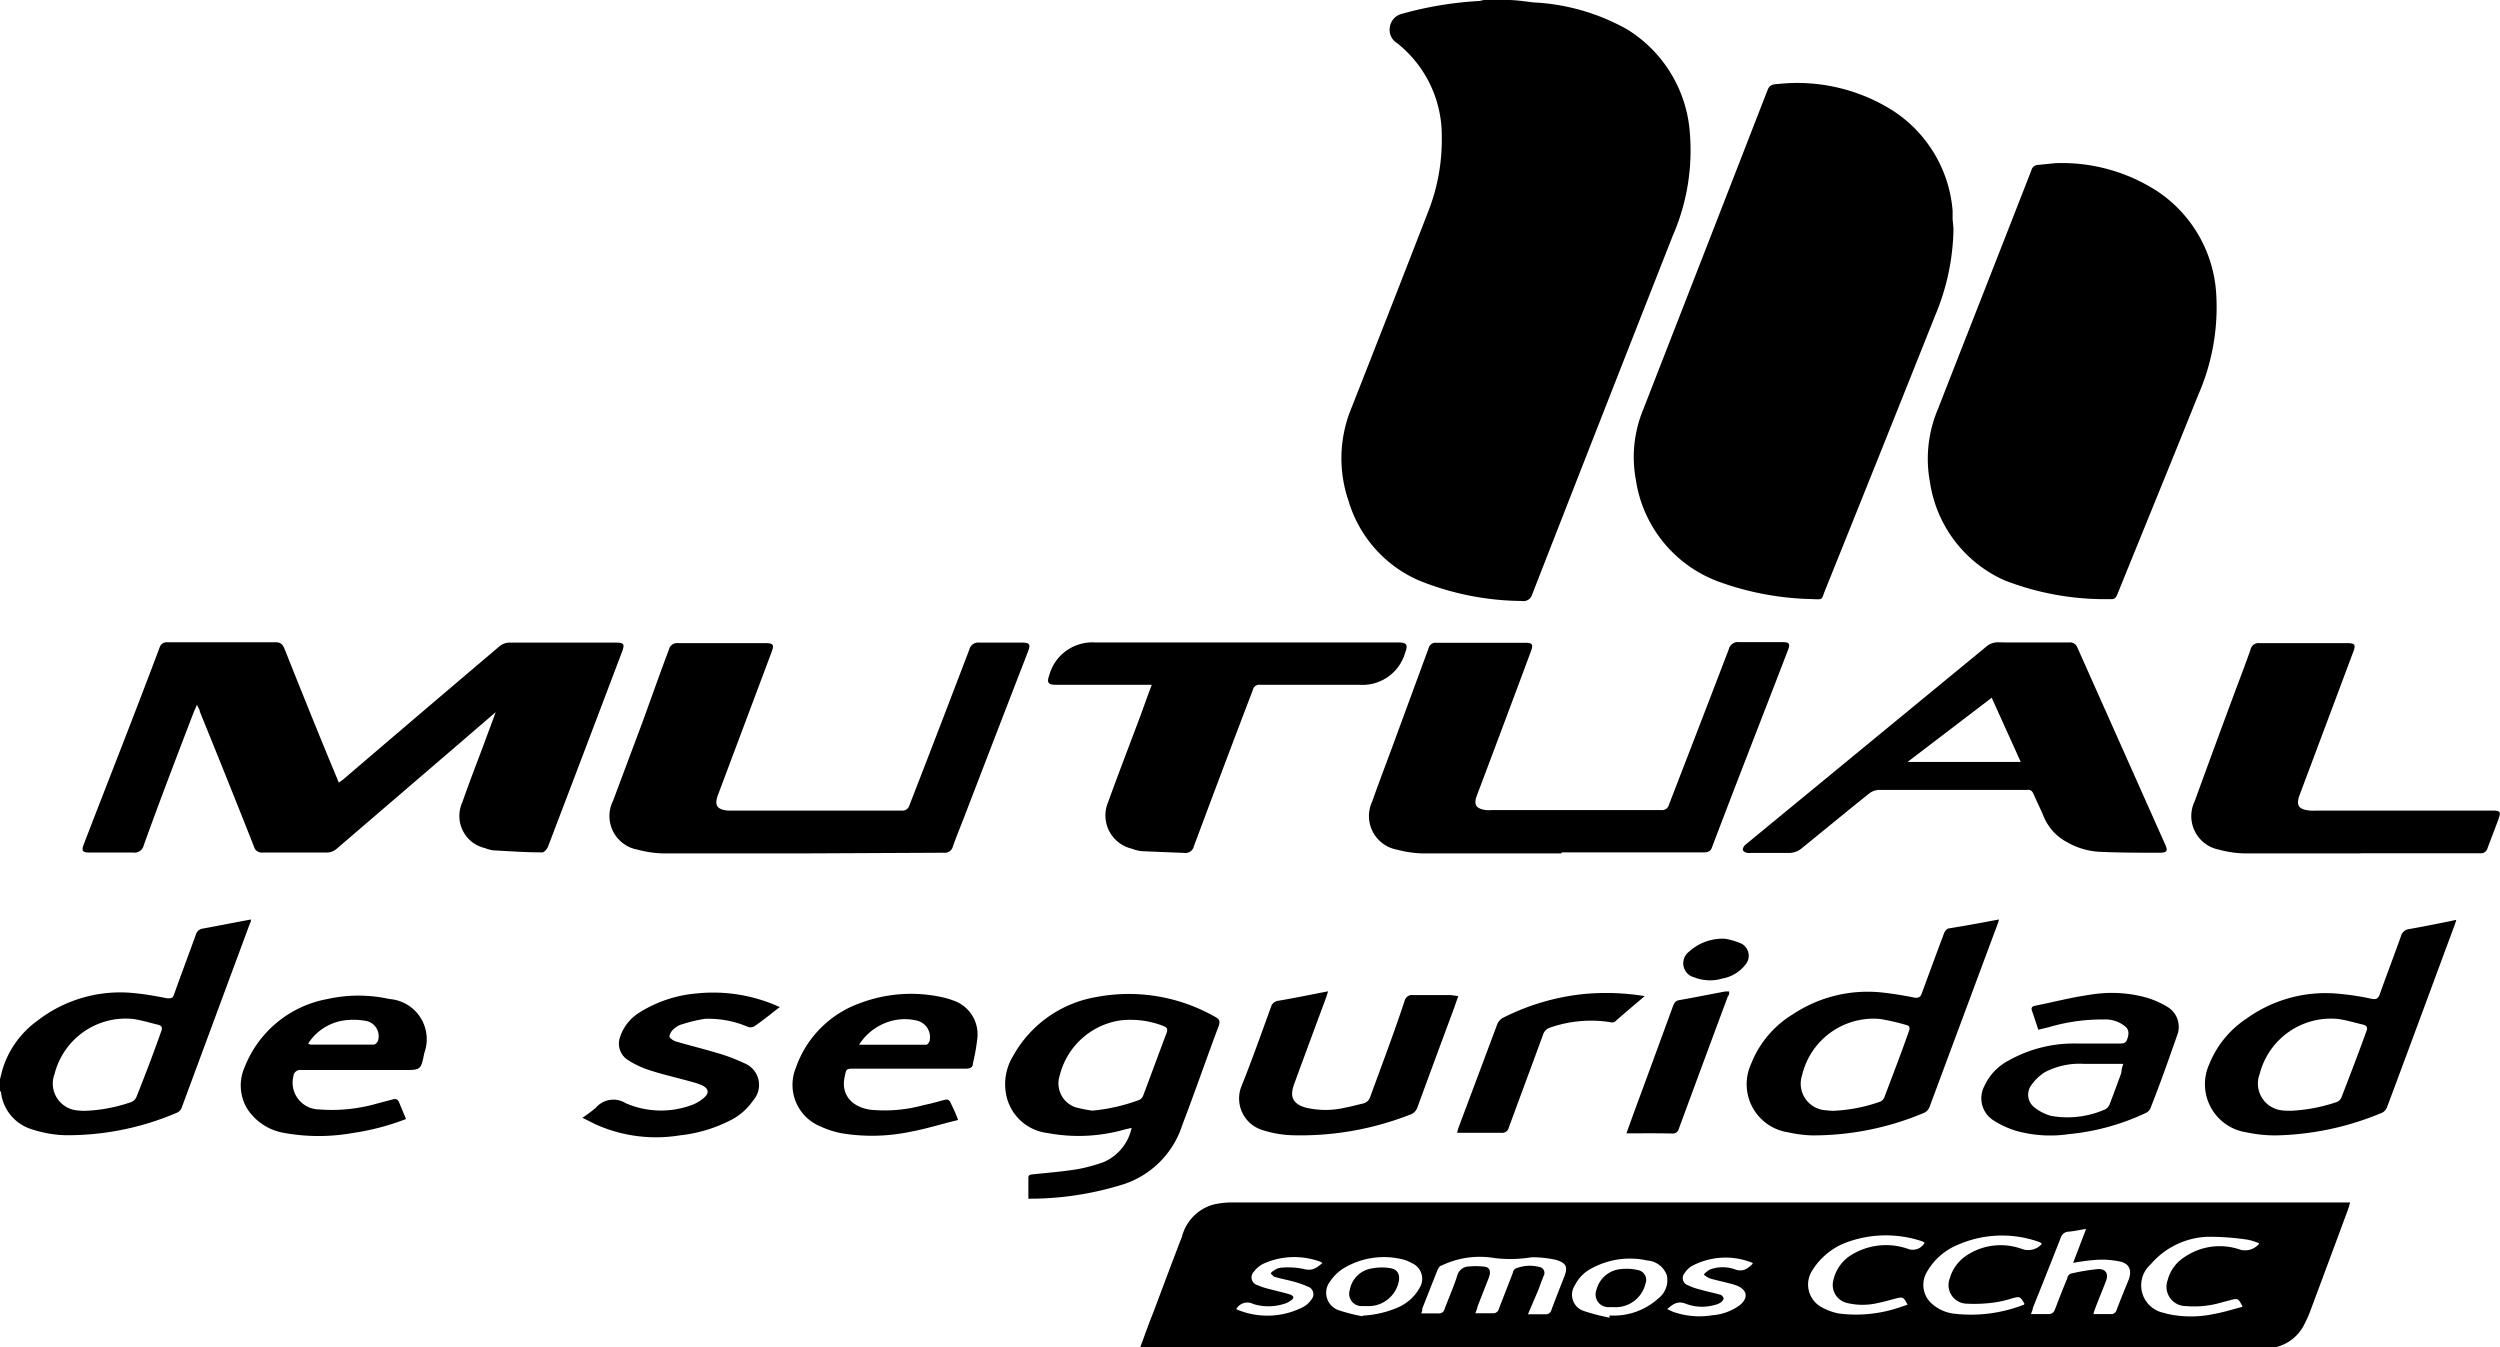
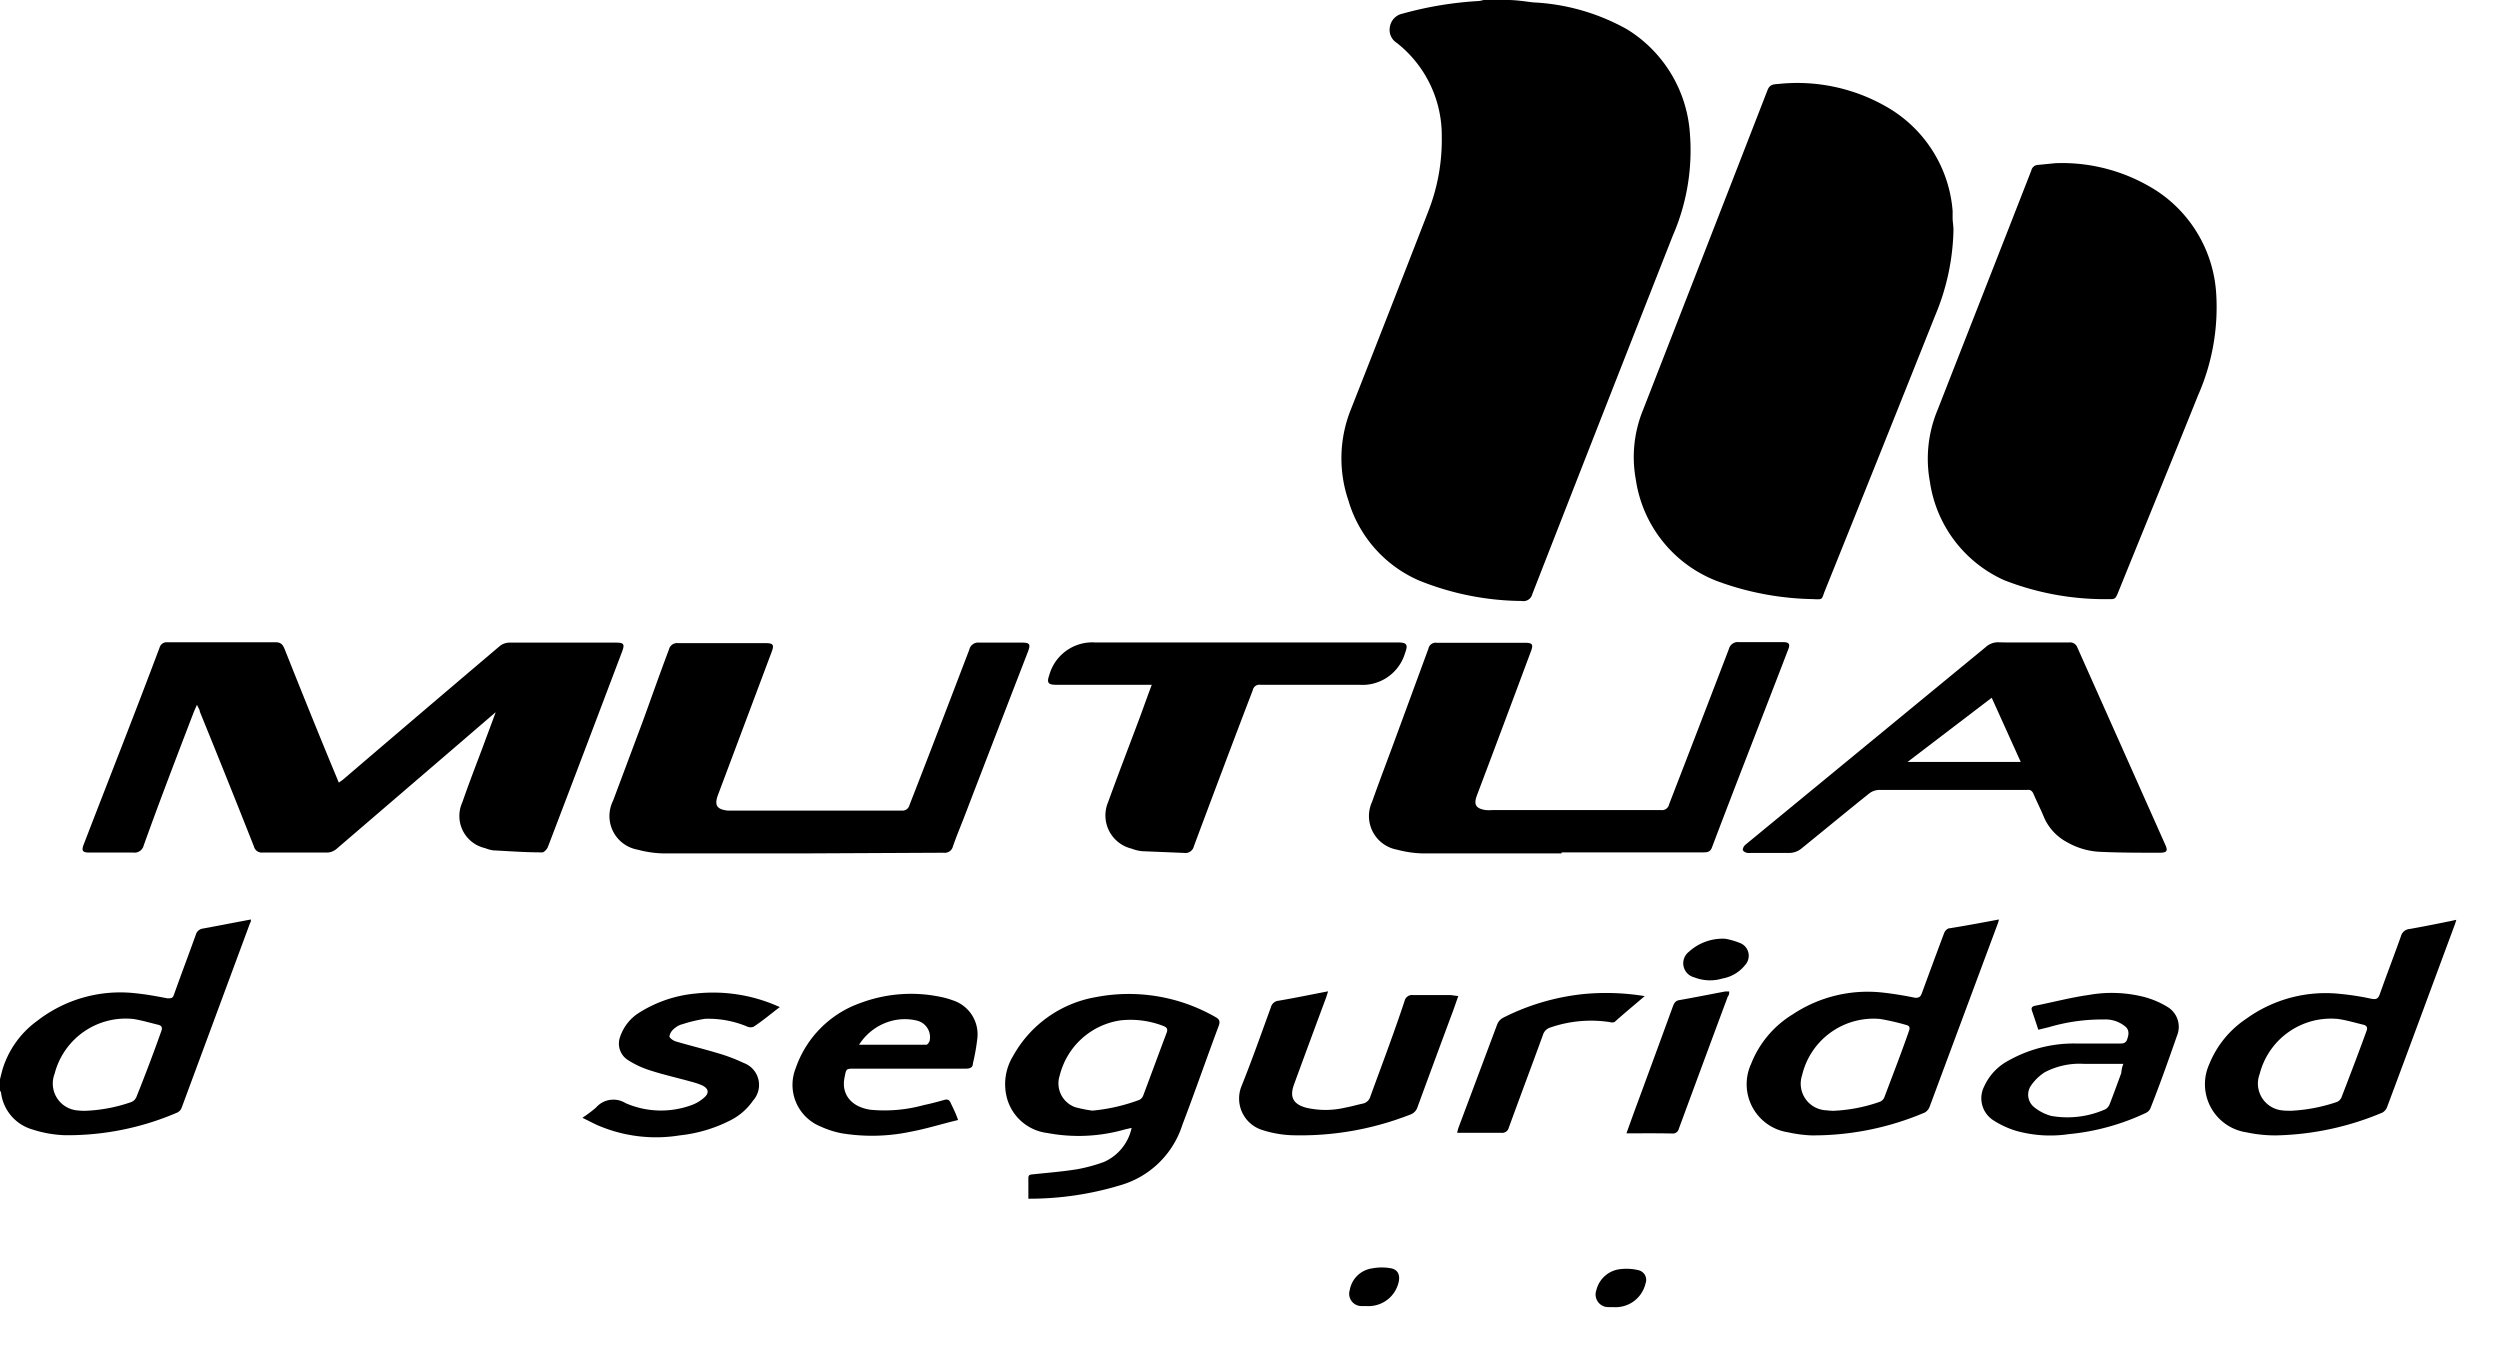
<svg xmlns="http://www.w3.org/2000/svg" viewBox="0 0 146.47 78.92">
  <g id="b681a620-82ad-430e-8af1-0df78800348f" data-name="Layer 2">
    <g id="b6afabd4-05e5-4fe3-b12a-c4befac4cbf4" data-name="Capa 1">
      <g>
        <path d="M88.33,0c.5,0,1,.08,1.49.14a12.43,12.43,0,0,1,5.51,1.58,7.77,7.77,0,0,1,3.67,6,12.52,12.52,0,0,1-1,6.1q-4.12,10.47-8.23,21a.53.53,0,0,1-.61.39,16.4,16.4,0,0,1-6-1.19A7.37,7.37,0,0,1,79,29.32,7.67,7.67,0,0,1,79.14,24q2.28-5.79,4.53-11.59A11.45,11.45,0,0,0,84.47,8a6.89,6.89,0,0,0-2.64-5.49.9.9,0,0,1-.4-.93A.94.94,0,0,1,82.17.8,21,21,0,0,1,86.63.06,1.5,1.5,0,0,0,86.92,0Z" />
        <path d="M0,63.23c.06-.23.11-.46.18-.68a5.49,5.49,0,0,1,2-2.74,7.93,7.93,0,0,1,5.73-1.62c.63.06,1.27.18,1.9.3.22,0,.31,0,.38-.21.42-1.18.86-2.34,1.28-3.51a.5.5,0,0,1,.43-.37l2.8-.53c0,.09,0,.15-.05.21q-2,5.4-4,10.8a.52.52,0,0,1-.26.3,16.21,16.21,0,0,1-6.59,1.33,6.91,6.91,0,0,1-1.91-.34A2.56,2.56,0,0,1,.06,64,.84.84,0,0,0,0,63.9Zm5,1.85a9.17,9.17,0,0,0,2.71-.52A.55.55,0,0,0,8,64.25C8.5,63,9,61.69,9.45,60.41c.09-.22,0-.33-.18-.37-.49-.12-1-.27-1.46-.34A4.3,4.3,0,0,0,3.2,62.91a1.58,1.58,0,0,0,1.37,2.15A3.31,3.31,0,0,0,5,65.08Z" />
-         <path d="M66.81,78.92c.27-.73.5-1.39.75-2,.56-1.49,1.12-3,1.69-4.47a2.63,2.63,0,0,1,1.85-1.88,4.92,4.92,0,0,1,1.21-.12H85.19c2.26,0,4.52,0,6.78,0l45.3,0h.42c-.05.17-.08.29-.12.4q-1.11,3-2.23,6a5.71,5.71,0,0,1-.3.67,2.53,2.53,0,0,1-2.36,1.48H66.81ZM89.52,77c.38,0,.69,0,1,0a.34.34,0,0,0,.38-.27c.24-.64.49-1.28.74-1.91s.09-.82-.45-1a6.38,6.38,0,0,0-1.45-.16,7.76,7.76,0,0,1-2.16.05,5.16,5.16,0,0,0-3.13.44c-.1,0-.18.16-.23.26l-.89,2.25c0,.08,0,.17-.07.29.34,0,.65,0,1,0a.34.34,0,0,0,.38-.27c.24-.64.52-1.27.73-1.92a.72.72,0,0,1,.7-.56,4,4,0,0,1,.77,0c.43,0,.54.24.39.65l-.67,1.71c0,.11-.07.22-.12.38.36,0,.66,0,1,0a.34.34,0,0,0,.38-.27l.82-2.11c0-.09.09-.21.16-.24a2.21,2.21,0,0,1,1.39-.09.35.35,0,0,1,.25.52c-.1.25-.2.51-.29.77Zm32.7-5c-.39.06-.69.13-1,.16a.5.5,0,0,0-.49.37c-.54,1.37-1.08,2.74-1.63,4.1,0,.1-.06.21-.11.36h1c.23,0,.33-.08.41-.28.23-.61.47-1.22.72-1.82,0-.11.13-.26.21-.27a11.41,11.41,0,0,1,1.62-.27c.43,0,.59.29.44.69s-.43,1.07-.63,1.6a3,3,0,0,0-.11.35h1a.33.33,0,0,0,.36-.25c.22-.58.46-1.16.69-1.73s.07-1-.55-1.11a5.15,5.15,0,0,0-1.3-.09,12,12,0,0,0-1.39.18Zm-2.61.84a.93.93,0,0,0-.21-.1,6.47,6.47,0,0,0-4.72.2,3.69,3.69,0,0,0-1.83,1.66,1.47,1.47,0,0,0,.32,1.77,2.38,2.38,0,0,0,1.35.6,8.52,8.52,0,0,0,4-.51s.06,0,.09-.07c-.25-.44-.26-.44-.7-.33a6.37,6.37,0,0,1-1,.24,8.5,8.5,0,0,1-1.67.08,1.09,1.09,0,0,1-1-1.5,2.37,2.37,0,0,1,1-1.34,3.62,3.62,0,0,1,3.21-.37A1.07,1.07,0,0,0,119.61,72.9Zm12.74,0a3.35,3.35,0,0,0-.67-.21,15.45,15.45,0,0,0-2.34-.17A4.61,4.61,0,0,0,126,74.08a1.64,1.64,0,0,0,.79,2.84l.2.06a6.49,6.49,0,0,0,2.74,0c.55-.1,1.1-.27,1.66-.42-.24-.49-.28-.51-.7-.39l-.51.13a5.57,5.57,0,0,1-2.11.22A1.13,1.13,0,0,1,127,75a2.27,2.27,0,0,1,1-1.36,3.64,3.64,0,0,1,3.26-.42A1.08,1.08,0,0,0,132.35,72.88Zm-20.59,3.6c-.24-.46-.27-.47-.7-.36s-.67.19-1,.25a3.86,3.86,0,0,1-1.88,0,1.08,1.08,0,0,1-.77-1.31,2.33,2.33,0,0,1,1-1.46,3.88,3.88,0,0,1,3.35-.4.79.79,0,0,0,1-.35.69.69,0,0,0-.19-.1,6.68,6.68,0,0,0-4.39.08,4,4,0,0,0-2,1.64,1.51,1.51,0,0,0,.59,2.18,3.28,3.28,0,0,0,1,.35,7.92,7.92,0,0,0,3.48-.35Zm-31.93.64a5.9,5.9,0,0,0,2-.45,2.66,2.66,0,0,0,1.35-1.19A1,1,0,0,0,82.71,74a2,2,0,0,0-.47-.2,4.58,4.58,0,0,0-3.51.5,2.6,2.6,0,0,0-.79.76,1.08,1.08,0,0,0,.51,1.71A10.66,10.66,0,0,0,79.83,77.12Zm14.47.08,0-.09a3.88,3.88,0,0,0,2.86-1,1.35,1.35,0,0,0,.5-1.34,1.31,1.31,0,0,0-1.15-.88,4.68,4.68,0,0,0-3.24.45,2.22,2.22,0,0,0-1,1,1,1,0,0,0,.53,1.51A12.06,12.06,0,0,0,94.3,77.2ZM77.48,74l-.13-.08a4.41,4.41,0,0,0-3.29.1,1.59,1.59,0,0,0-.6.49.47.47,0,0,0,.2.78,4.6,4.6,0,0,0,.82.26c.35.1.71.17,1.06.28s.27.27,0,.42a1,1,0,0,1-.34.15,3,3,0,0,1-1.77,0,.74.74,0,0,0-1,.3l0,0,.11.05a4.59,4.59,0,0,0,3.8-.17,1.37,1.37,0,0,0,.49-.44.47.47,0,0,0-.18-.75,5.16,5.16,0,0,0-.78-.28c-.38-.11-.77-.18-1.15-.29-.09,0-.16-.11-.24-.17s.11-.19.2-.24a.77.77,0,0,1,.4-.14,4.48,4.48,0,0,1,1.27.07C76.92,74.5,77.16,74.25,77.48,74Zm20.2,2.7.35.16a4.61,4.61,0,0,0,2.27.2,3.12,3.12,0,0,0,1.64-.6c.5-.42.43-.88-.16-1.13a4.13,4.13,0,0,0-.5-.15c-.36-.1-.73-.17-1.1-.28a1.29,1.29,0,0,1-.36-.23,1.39,1.39,0,0,1,.36-.29,2.15,2.15,0,0,1,1.5,0c.47.16.73-.08,1-.33,0,0,0-.06,0-.06a4.2,4.2,0,0,0-3.55.18,1.23,1.23,0,0,0-.43.42.44.44,0,0,0,.19.71,3.69,3.69,0,0,0,.75.26c.37.11.75.18,1.12.29.09,0,.21.13.22.21s-.09.2-.17.25a1,1,0,0,1-.37.15,2.69,2.69,0,0,1-1.66-.07C98.29,76.19,98,76.41,97.68,76.7Z" />
        <path d="M114.45,13.48a13.58,13.58,0,0,1-1.07,5q-3.22,8.08-6.47,16.15c-.2.51-.08.5-.73.47a17,17,0,0,1-5.43-1,7.54,7.54,0,0,1-4.91-6A7.28,7.28,0,0,1,96.27,24q3.65-9.36,7.29-18.73c.13-.33.36-.33.62-.35a10.49,10.49,0,0,1,6.37,1.35,7.72,7.72,0,0,1,3.85,6.08c0,.15,0,.3,0,.45S114.45,13.26,114.45,13.48Z" />
        <path d="M120.43,9.56a10.26,10.26,0,0,1,6,1.67,7.77,7.77,0,0,1,3.41,5.93,12.77,12.77,0,0,1-1.06,6c-1.56,3.89-3.15,7.76-4.72,11.64-.07.16-.13.31-.36.3A16.23,16.23,0,0,1,117.44,34a7.5,7.5,0,0,1-4.37-5.77,7.43,7.43,0,0,1,.46-4.24c1.82-4.66,3.66-9.33,5.48-14a.42.42,0,0,1,.41-.33Z" />
        <path d="M29,41.76l-2.15,1.85L19.7,49.75a.91.91,0,0,1-.52.2h-3.8a.47.47,0,0,1-.5-.35q-1.58-4-3.17-7.9c0-.11-.09-.22-.17-.41l-.18.41c-1,2.61-2,5.21-2.94,7.83a.55.55,0,0,1-.61.42c-.85,0-1.71,0-2.57,0-.41,0-.48-.11-.33-.49,1.48-3.84,3-7.68,4.44-11.52a.43.43,0,0,1,.46-.31c2.11,0,4.23,0,6.35,0,.31,0,.42.16.52.41,1,2.51,2,5,3.05,7.52l.12.29.23-.16q4.59-3.93,9.19-7.83a.91.91,0,0,1,.55-.21c2.09,0,4.19,0,6.28,0,.45,0,.51.09.35.52C35,42,33.56,45.8,32.1,49.62c-.05.13-.22.32-.33.32-1,0-1.92-.07-2.88-.12a2.06,2.06,0,0,1-.47-.13A1.93,1.93,0,0,1,27.09,47c.38-1.1.8-2.18,1.21-3.27.24-.66.49-1.31.74-2Z" />
        <path d="M91.49,50c-2.71,0-5.42,0-8.13,0a6.4,6.4,0,0,1-1.51-.22,2,2,0,0,1-1.46-2.81c.48-1.36,1-2.7,1.49-4.05L83.69,38a.43.43,0,0,1,.49-.34h5.18c.42,0,.49.1.33.51q-1.57,4.22-3.16,8.43c-.2.54-.07.77.51.86a2.75,2.75,0,0,0,.4,0h9.88a.42.42,0,0,0,.47-.34c1.16-3,2.34-6.06,3.5-9.09a.54.54,0,0,1,.59-.41c.85,0,1.71,0,2.57,0,.37,0,.45.11.31.45-1.48,3.86-3,7.72-4.46,11.58-.1.28-.3.29-.53.29H91.49Z" />
        <path d="M47,50c-2.7,0-5.4,0-8.1,0a6.22,6.22,0,0,1-1.54-.22,2,2,0,0,1-1.44-2.87l1.74-4.65c.51-1.4,1-2.8,1.53-4.2a.49.49,0,0,1,.54-.38c1.71,0,3.41,0,5.12,0,.46,0,.52.1.35.54l-3.13,8.34c-.23.61-.08.86.56.93H52.82a.42.42,0,0,0,.46-.31c1.17-3,2.35-6.08,3.51-9.12a.53.53,0,0,1,.58-.41c.84,0,1.68,0,2.52,0,.44,0,.5.1.34.52Q58.36,43,56.49,47.87c-.22.57-.46,1.14-.66,1.72a.49.49,0,0,1-.54.37Z" />
        <path d="M119.09,37.64h2.14a.45.45,0,0,1,.48.3q2.57,5.76,5.14,11.53c.18.39.11.49-.33.49-1.13,0-2.26,0-3.4-.05a4.26,4.26,0,0,1-2-.56,3,3,0,0,1-1.38-1.5c-.18-.44-.4-.87-.59-1.31-.08-.19-.18-.29-.39-.26h-.06l-8.62,0a1,1,0,0,0-.57.21c-1.35,1.08-2.68,2.18-4,3.25a1.13,1.13,0,0,1-.63.23c-.76,0-1.52,0-2.27,0a.79.79,0,0,1-.22,0c-.1,0-.26-.09-.28-.17s.06-.23.14-.3L104,48.06l12.34-10.15a1.07,1.07,0,0,1,.74-.28C117.74,37.65,118.41,37.64,119.09,37.64Zm-7.33,7h6.63l-1.7-3.76Z" />
        <path d="M67.48,40.12H61.87c-.46,0-.55-.12-.4-.55a2.62,2.62,0,0,1,2.7-1.93H81.89c.53,0,.62.12.43.62a2.6,2.6,0,0,1-2.69,1.86H73.84a.39.39,0,0,0-.44.31c-1.15,3-2.31,6.09-3.45,9.14a.51.51,0,0,1-.58.4l-2.45-.1a2.25,2.25,0,0,1-.62-.15A2,2,0,0,1,64.92,47c.62-1.71,1.28-3.42,1.92-5.13C67.05,41.29,67.25,40.73,67.48,40.12Z" />
-         <path d="M138.29,50c-2.24,0-4.49,0-6.74,0a6.09,6.09,0,0,1-1.54-.22,2,2,0,0,1-1.43-2.83q1.2-3.3,2.42-6.58c.29-.77.58-1.53.85-2.3a.48.48,0,0,1,.53-.39c1.72,0,3.44,0,5.15,0,.43,0,.5.09.35.49q-1.57,4.2-3.14,8.38c-.24.63-.08.88.6.94a2.17,2.17,0,0,0,.36,0H146c.49,0,.54.06.37.53s-.43,1.13-.64,1.7a.39.39,0,0,1-.42.27h-7Z" />
        <path d="M60.25,70.23c0-.43,0-.82,0-1.22,0-.2.13-.19.27-.21.87-.09,1.75-.16,2.61-.3a9.51,9.51,0,0,0,1.54-.42,2.82,2.82,0,0,0,1.63-2l-.39.09a9.86,9.86,0,0,1-4.55.21A2.8,2.8,0,0,1,59,64.35a3.16,3.16,0,0,1,.36-2.49,6.88,6.88,0,0,1,4.84-3.44,10.2,10.2,0,0,1,7,1.16c.24.13.3.25.2.53C70.69,62,70,64,69.27,65.91a5.37,5.37,0,0,1-3.63,3.53A18.35,18.35,0,0,1,60.25,70.23ZM64,65.07a10.68,10.68,0,0,0,2.75-.63.46.46,0,0,0,.23-.26c.46-1.22.91-2.45,1.37-3.67.09-.24,0-.32-.19-.4a5.33,5.33,0,0,0-2.5-.33A4.31,4.31,0,0,0,62.09,63,1.48,1.48,0,0,0,63,64.87,7.73,7.73,0,0,0,64,65.07Z" />
        <path d="M143.91,53.89a3.44,3.44,0,0,1-.11.34c-1.31,3.53-2.61,7.06-3.93,10.59a.65.65,0,0,1-.28.36,16.89,16.89,0,0,1-6.22,1.34,8,8,0,0,1-1.76-.18,2.85,2.85,0,0,1-2.17-4,5.79,5.79,0,0,1,2.16-2.65,7.94,7.94,0,0,1,5.5-1.46,15.49,15.49,0,0,1,1.81.28c.32.07.43,0,.53-.3.4-1.13.83-2.24,1.23-3.37a.56.56,0,0,1,.49-.41c.8-.14,1.59-.3,2.38-.46Zm-9.72,11.19a9.77,9.77,0,0,0,2.73-.52.51.51,0,0,0,.26-.26c.5-1.3,1-2.6,1.47-3.9.08-.21,0-.31-.17-.36-.5-.12-1-.27-1.49-.34a4.31,4.31,0,0,0-4.6,3.22,1.58,1.58,0,0,0,1.37,2.14C133.9,65.08,134.05,65.07,134.19,65.08Z" />
        <path d="M117.11,53.87a.94.94,0,0,1-.06.23q-2,5.37-4,10.75a.65.65,0,0,1-.28.33,16.68,16.68,0,0,1-6.65,1.34,7.8,7.8,0,0,1-1.36-.18,2.85,2.85,0,0,1-2.17-4,5.94,5.94,0,0,1,2.44-2.91,7.93,7.93,0,0,1,5.25-1.28c.65.07,1.3.18,1.94.31.24,0,.3-.08.37-.25.43-1.17.86-2.34,1.3-3.51a.54.54,0,0,1,.25-.3C115.14,54.24,116.11,54.06,117.11,53.87Zm-9.7,11.21a9.38,9.38,0,0,0,2.73-.53.47.47,0,0,0,.26-.26c.49-1.3,1-2.61,1.45-3.91.07-.2,0-.29-.17-.33a13.88,13.88,0,0,0-1.52-.35A4.3,4.3,0,0,0,105.58,63,1.56,1.56,0,0,0,107,65.05,3.55,3.55,0,0,0,107.41,65.08Z" />
        <path d="M85.44,58.36c-.12.32-.21.6-.31.87-.7,1.88-1.39,3.75-2.08,5.63a.68.68,0,0,1-.45.45,17.57,17.57,0,0,1-6.95,1.2,6.44,6.44,0,0,1-1.74-.32,1.93,1.93,0,0,1-1.17-2.56c.61-1.52,1.16-3.08,1.72-4.62a.51.51,0,0,1,.45-.38c1-.17,1.9-.36,2.9-.55l-.11.35q-.95,2.55-1.88,5.09c-.27.73-.08,1.15.67,1.37a5,5,0,0,0,2.34,0c.34-.06.67-.16,1-.23a.58.58,0,0,0,.46-.43c.68-1.86,1.38-3.71,2-5.58a.45.45,0,0,1,.51-.35c.73,0,1.47,0,2.21,0Z" />
        <path d="M56.13,65.62c-1,.24-1.84.51-2.75.68a11,11,0,0,1-4.05.1A5.3,5.3,0,0,1,48.08,66a2.63,2.63,0,0,1-1.46-3.42,6.18,6.18,0,0,1,3.8-3.82,8.45,8.45,0,0,1,4.8-.33,4.27,4.27,0,0,1,.61.18,2.09,2.09,0,0,1,1.43,2.23A12.1,12.1,0,0,1,57,62.31c0,.23-.17.3-.4.3H50.07c-.49,0-.49,0-.58.47-.23,1,.36,1.78,1.53,1.94a8.63,8.63,0,0,0,3.12-.28c.4-.08.8-.19,1.19-.3.18-.05.29,0,.36.16S56,65.21,56.13,65.62Zm-5.8-4.41h3.94c.07,0,.18-.15.2-.25a1,1,0,0,0-.77-1.17,3.05,3.05,0,0,0-1.72.1A3.25,3.25,0,0,0,50.33,61.21Z" />
-         <path d="M23.79,65.56a14.39,14.39,0,0,1-3.12.82,11.38,11.38,0,0,1-4,0,3.22,3.22,0,0,1-2.18-1.41,2.64,2.64,0,0,1-.16-2.44,6.45,6.45,0,0,1,4.86-4,8.34,8.34,0,0,1,3.62,0,2.36,2.36,0,0,1,2.05,3.16c-.2,1-.2,1-1.21,1h-6a.4.4,0,0,0-.46.36A1.57,1.57,0,0,0,18.71,65a9.51,9.51,0,0,0,3.36-.34l.95-.25c.18-.05.29,0,.36.17S23.64,65.21,23.79,65.56Zm-5.74-4.41c.08,0,.1.05.13.05h3.73c.08,0,.22-.14.24-.24a.91.91,0,0,0-.73-1.15,4,4,0,0,0-1.42,0A3,3,0,0,0,18.05,61.15Z" />
        <path d="M119.42,60.33c-.13-.4-.25-.76-.37-1.11-.06-.17,0-.25.16-.29,1.06-.21,2.11-.49,3.18-.64a7.66,7.66,0,0,1,3.23.12A5.14,5.14,0,0,1,127,59a1.36,1.36,0,0,1,.55,1.67c-.5,1.43-1,2.85-1.56,4.26a.53.53,0,0,1-.26.27,13.58,13.58,0,0,1-4.55,1.25,7.39,7.39,0,0,1-3.07-.2,5.28,5.28,0,0,1-1.3-.6,1.53,1.53,0,0,1-.56-2,3.2,3.2,0,0,1,1.42-1.51,7.8,7.8,0,0,1,4.06-1h2.42c.2,0,.39,0,.47-.23s.16-.51-.07-.74a1.82,1.82,0,0,0-1.3-.44,10.92,10.92,0,0,0-3.21.45Zm5,2-.31,0c-.69,0-1.37,0-2,0a4.39,4.39,0,0,0-2.31.49,2.84,2.84,0,0,0-.82.8.94.94,0,0,0,.2,1.25,2.72,2.72,0,0,0,1,.51,5.48,5.48,0,0,0,3.17-.39.6.6,0,0,0,.26-.32c.23-.59.45-1.2.67-1.8C124.3,62.64,124.34,62.49,124.41,62.31Z" />
        <path d="M45.69,59c-.54.41-1,.8-1.53,1.15a.47.47,0,0,1-.37,0,5.88,5.88,0,0,0-2.48-.46A8.3,8.3,0,0,0,40,60a1.11,1.11,0,0,0-.48.25.77.77,0,0,0-.3.46c0,.11.24.27.39.31.78.23,1.56.42,2.33.65a10.4,10.4,0,0,1,1.64.61,1.37,1.37,0,0,1,.54,2.2,3.55,3.55,0,0,1-1.35,1.17,8.51,8.51,0,0,1-2.95.87A8.63,8.63,0,0,1,35,65.92c-.27-.12-.54-.27-.88-.43a8.11,8.11,0,0,0,.79-.59,1.35,1.35,0,0,1,1.74-.27,5.19,5.19,0,0,0,3.8.14,2.31,2.31,0,0,0,.79-.45c.33-.28.28-.54-.1-.73a4,4,0,0,0-.55-.19c-.85-.24-1.71-.43-2.54-.7a5.47,5.47,0,0,1-1.27-.6,1.14,1.14,0,0,1-.45-1.35,2.67,2.67,0,0,1,1.12-1.42,7.46,7.46,0,0,1,3.3-1.12,9.39,9.39,0,0,1,4.77.72Z" />
        <path d="M96.36,58.36c-.63.54-1.19,1-1.77,1.52a.47.47,0,0,1-.29,0,7.3,7.3,0,0,0-3.47.32.64.64,0,0,0-.43.43c-.66,1.81-1.34,3.62-2,5.43a.4.4,0,0,1-.44.31c-.85,0-1.7,0-2.59,0a3.09,3.09,0,0,1,.08-.3c.75-2,1.5-4,2.27-6.06a.76.76,0,0,1,.32-.37,13.47,13.47,0,0,1,4.73-1.4A14,14,0,0,1,96.36,58.36Z" />
        <path d="M95.29,66.4l.41-1.14c.78-2.11,1.55-4.21,2.32-6.32.07-.17.14-.3.34-.34.91-.16,1.81-.34,2.71-.51a1.91,1.91,0,0,1,.24,0c0,.12,0,.2-.08.29q-1.44,3.87-2.87,7.75a.36.36,0,0,1-.4.28C97.09,66.39,96.23,66.4,95.29,66.4Z" />
        <path d="M101.08,55a4.27,4.27,0,0,1,.84.24.8.8,0,0,1,.33,1.29,2.18,2.18,0,0,1-1.34.8,2.53,2.53,0,0,1-1.65-.07.85.85,0,0,1-.32-1.49A2.94,2.94,0,0,1,101.08,55Z" />
        <path d="M80.07,76.52c-.1,0-.2,0-.3,0a.72.72,0,0,1-.69-.94,1.55,1.55,0,0,1,1.32-1.27,3,3,0,0,1,1.11,0c.39.08.52.39.44.78A1.81,1.81,0,0,1,80.07,76.52Z" />
        <path d="M94.51,76.58a1.92,1.92,0,0,1-.24,0,.74.74,0,0,1-.74-1A1.62,1.62,0,0,1,95,74.35a2.93,2.93,0,0,1,1,.07.58.58,0,0,1,.41.77A1.8,1.8,0,0,1,94.51,76.58Z" />
      </g>
    </g>
  </g>
</svg>